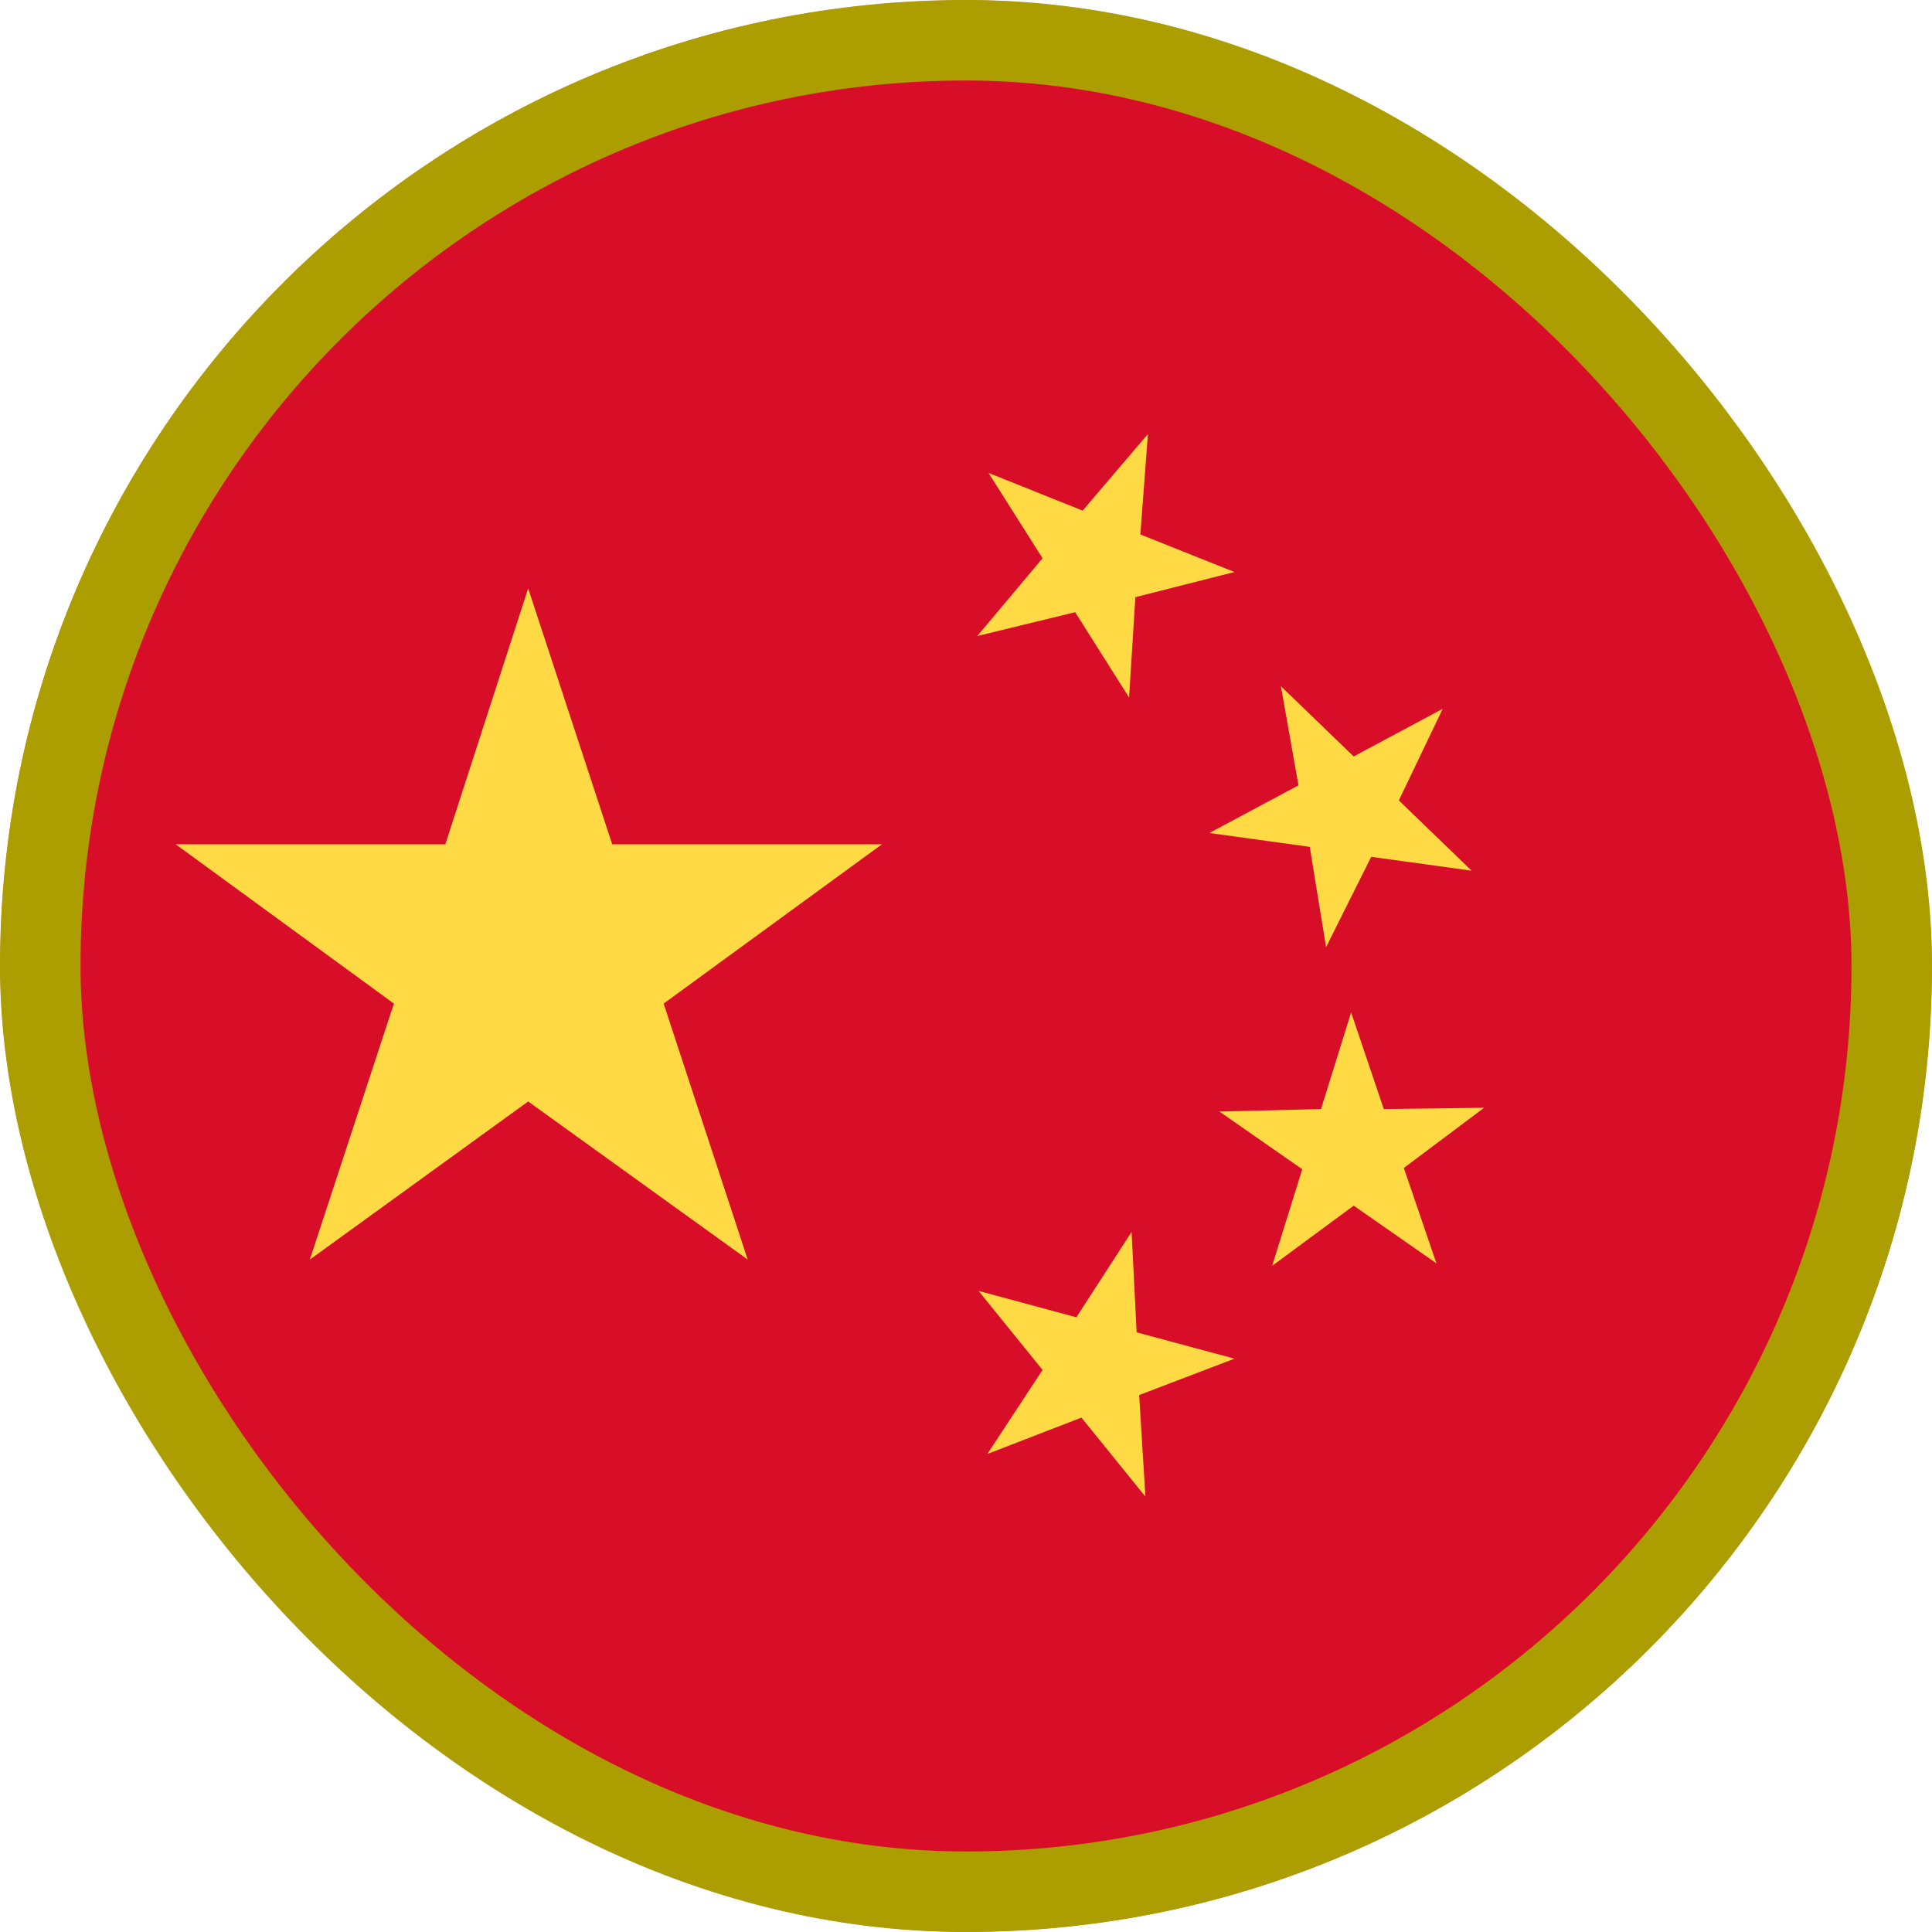
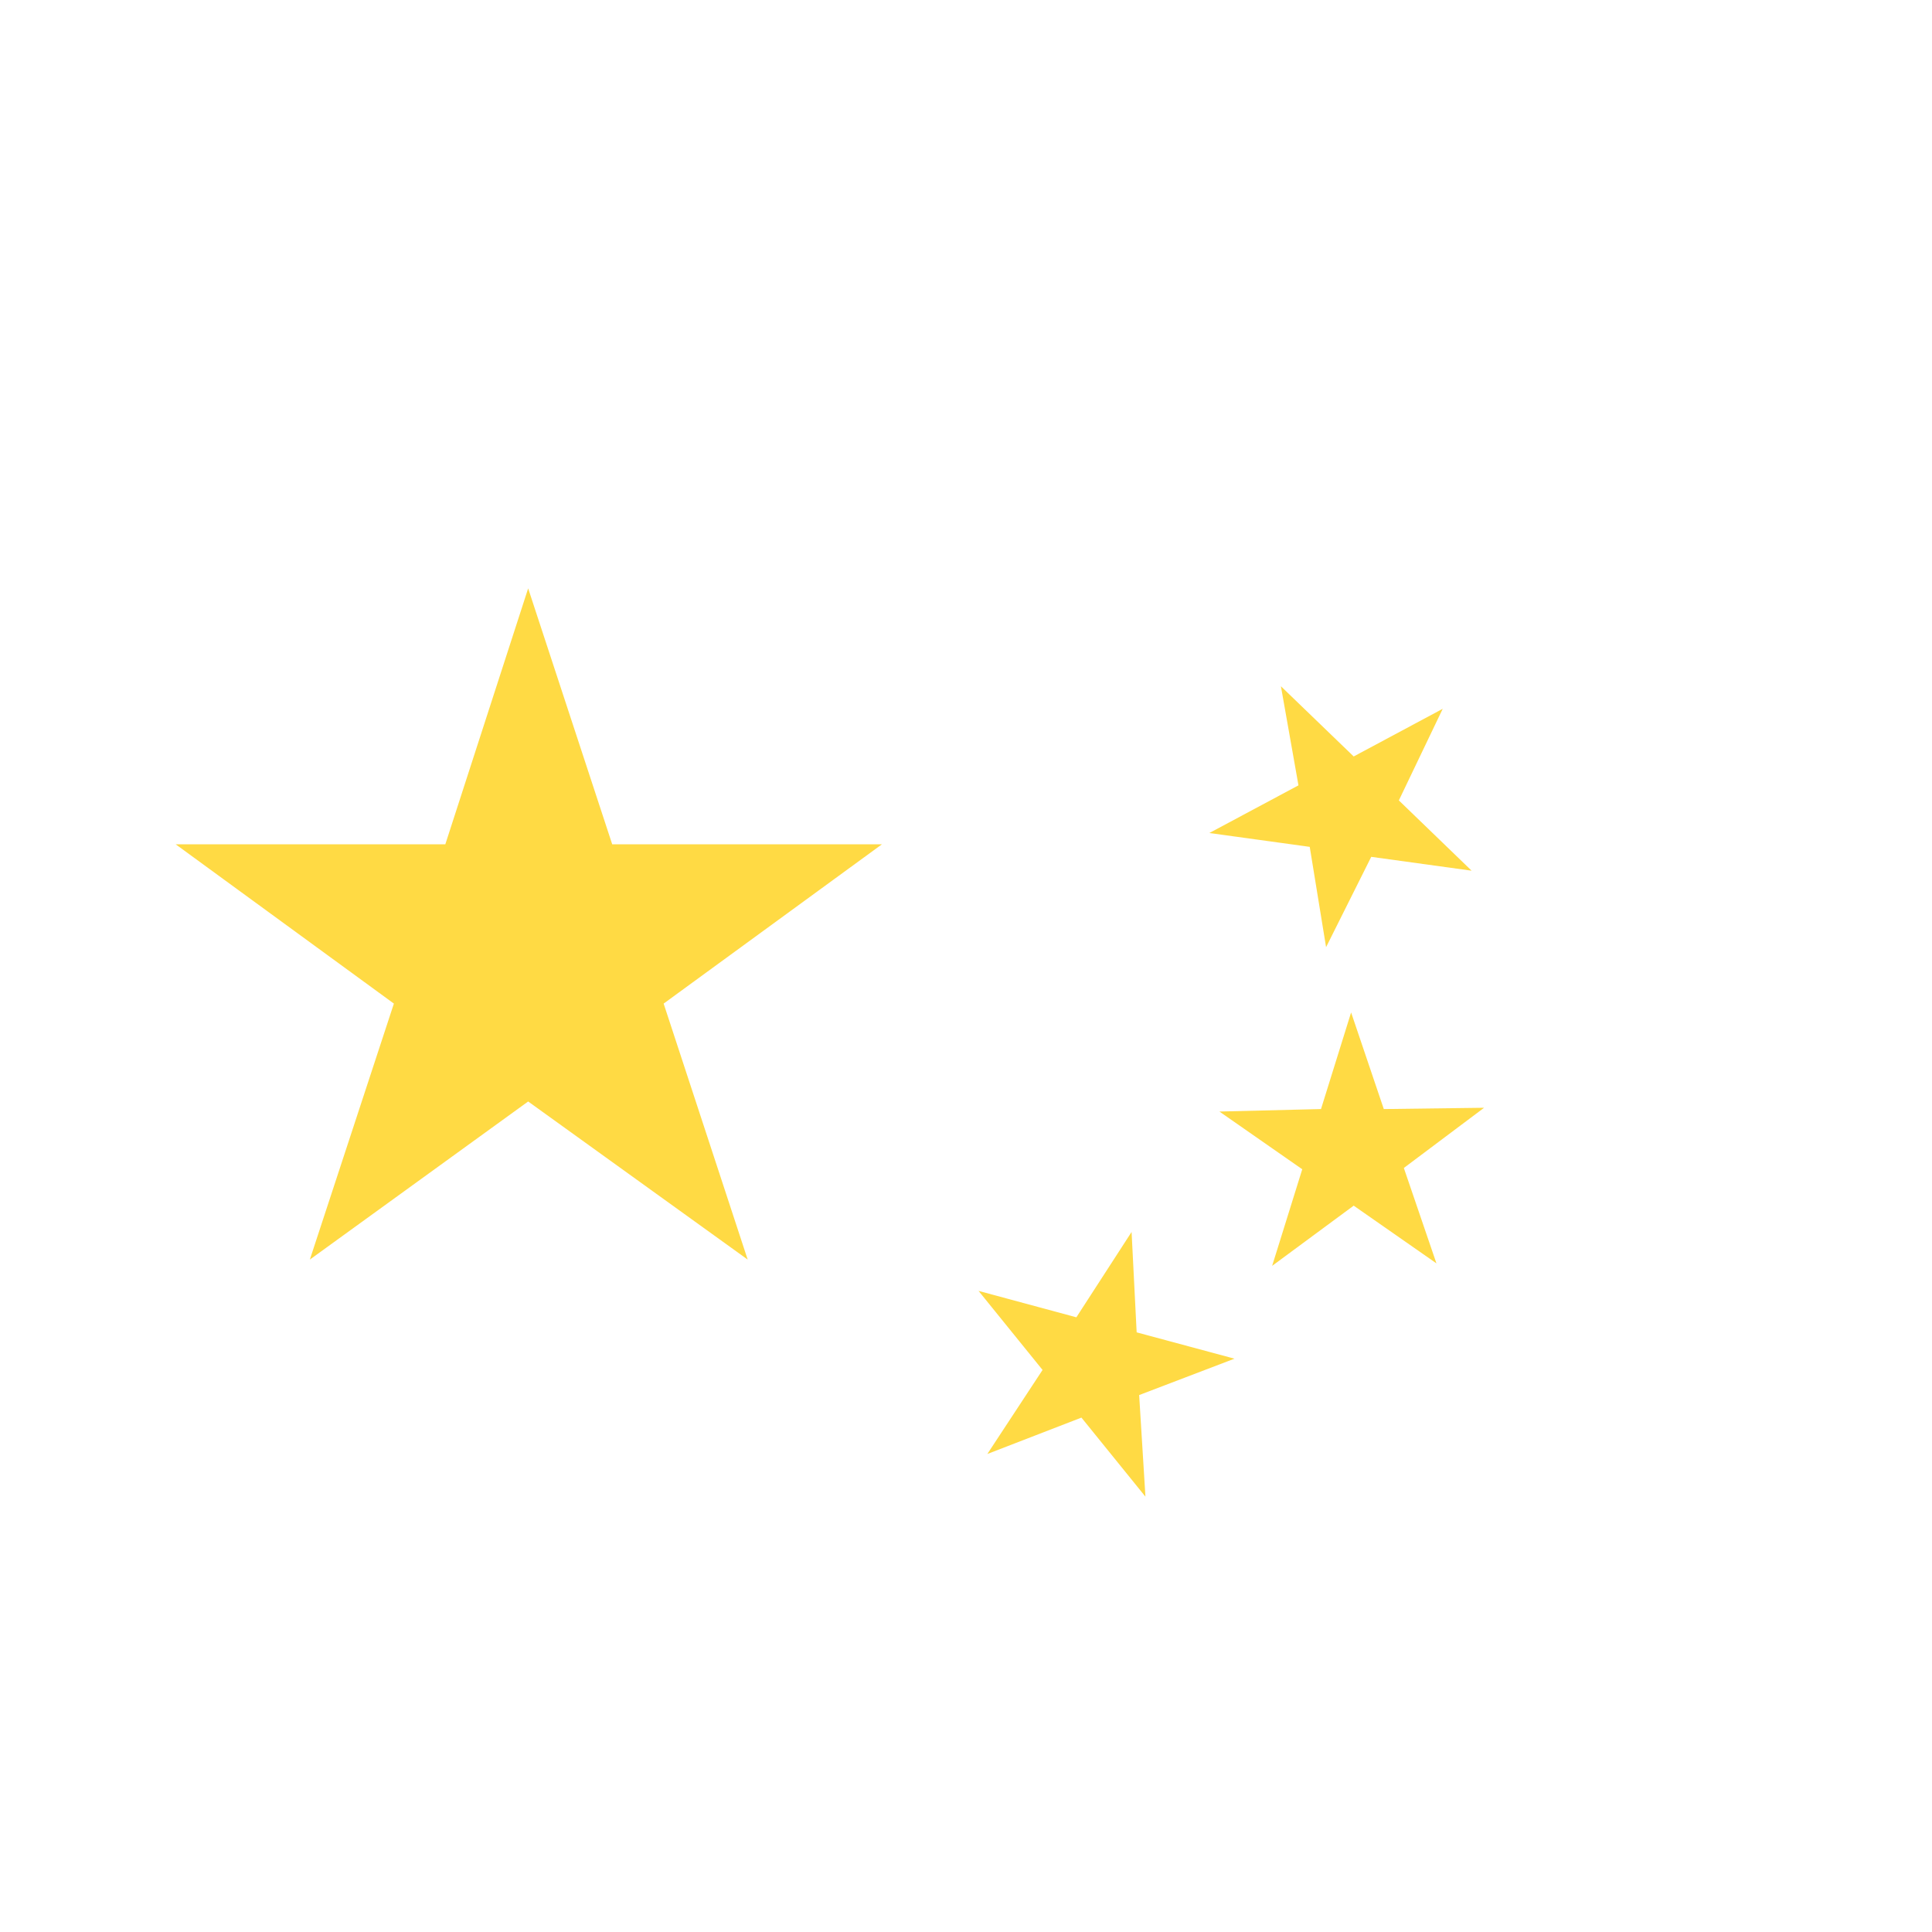
<svg xmlns="http://www.w3.org/2000/svg" width="24" height="24" viewBox="0 0 24 24" fill="none">
  <g clip-path="url(#clip0_2242_1826)">
    <g clip-path="url(#clip1_2242_1826)">
      <mask id="mask0_2242_1826" style="mask-type:luminance" maskUnits="userSpaceOnUse" x="0" y="0" width="24" height="24">
-         <path d="M24 0H0V24H24V0Z" fill="white" />
-       </mask>
+         </mask>
      <g mask="url(#mask0_2242_1826)">
        <path d="M12 0C18.623 0 24 5.377 24 12C24 18.623 18.623 24 12 24C5.377 24 0 18.623 0 12C0 5.377 5.377 0 12 0Z" fill="#D80E29" />
      </g>
      <path d="M6.561 7.309L7.605 10.488H10.956L8.244 12.467L9.288 15.647L6.561 13.683L3.849 15.647L4.893 12.467L2.182 10.488H5.532L6.561 7.309Z" fill="#FFDA44" />
      <path d="M14.229 18.592L13.434 17.61L12.265 18.062L12.951 17.018L12.156 16.036L13.371 16.364L14.057 15.304L14.12 16.551L15.335 16.878L14.151 17.33L14.229 18.592Z" fill="#FFDA44" />
      <path d="M15.803 15.725L16.177 14.525L15.148 13.808L16.41 13.777L16.784 12.577L17.19 13.777L18.436 13.761L17.439 14.509L17.844 15.694L16.816 14.977L15.803 15.725Z" fill="#FFDA44" />
      <path d="M17.922 8.805L17.377 9.943L18.281 10.816L17.034 10.644L16.473 11.766L16.27 10.52L15.023 10.348L16.13 9.756L15.912 8.525L16.816 9.397L17.922 8.805Z" fill="#FFDA44" />
-       <path d="M14.26 5.392L14.166 6.639L15.335 7.106L14.104 7.418L14.026 8.665L13.356 7.605L12.14 7.901L12.951 6.935L12.28 5.875L13.449 6.343L14.26 5.392Z" fill="#FFDA44" />
    </g>
-     <rect x="0.5" y="0.5" width="23" height="23" rx="11.5" stroke="#AC9E00" />
  </g>
  <defs>
    <clipPath id="clip0_2242_1826">
      <rect width="24" height="24" fill="white" />
    </clipPath>
    <clipPath id="clip1_2242_1826">
      <rect width="24" height="24" rx="12" fill="white" />
    </clipPath>
  </defs>
</svg>